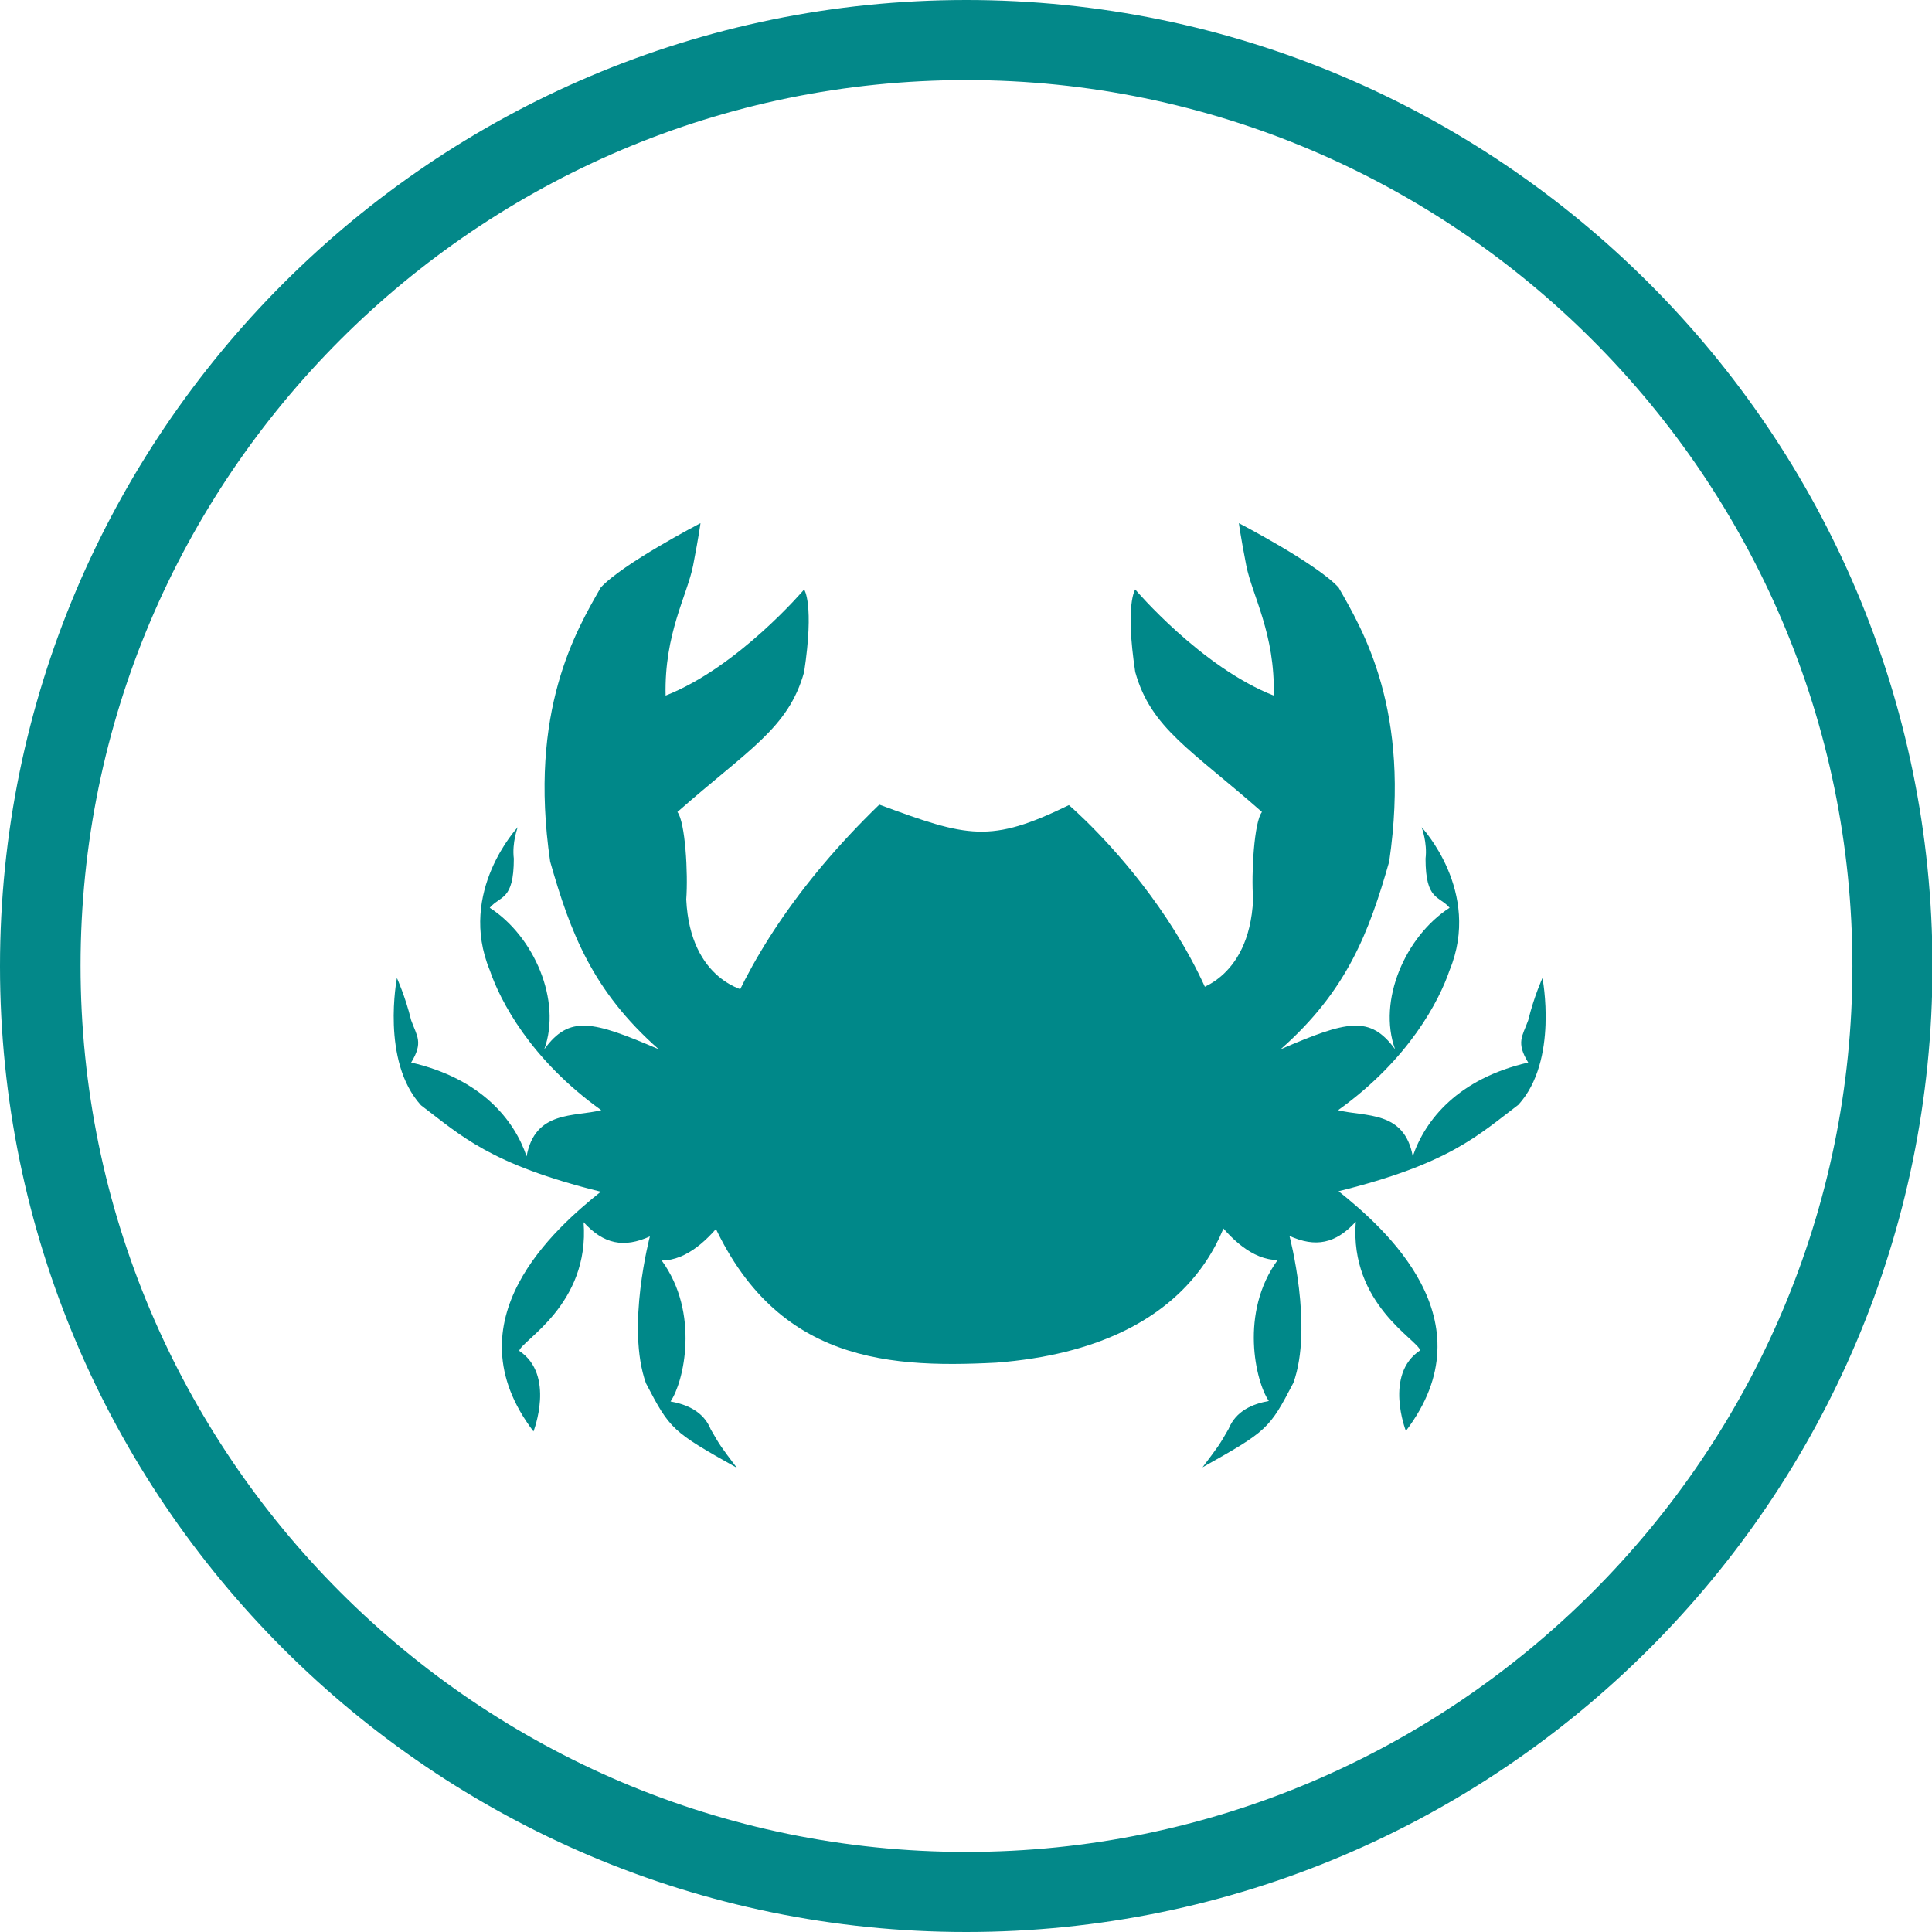
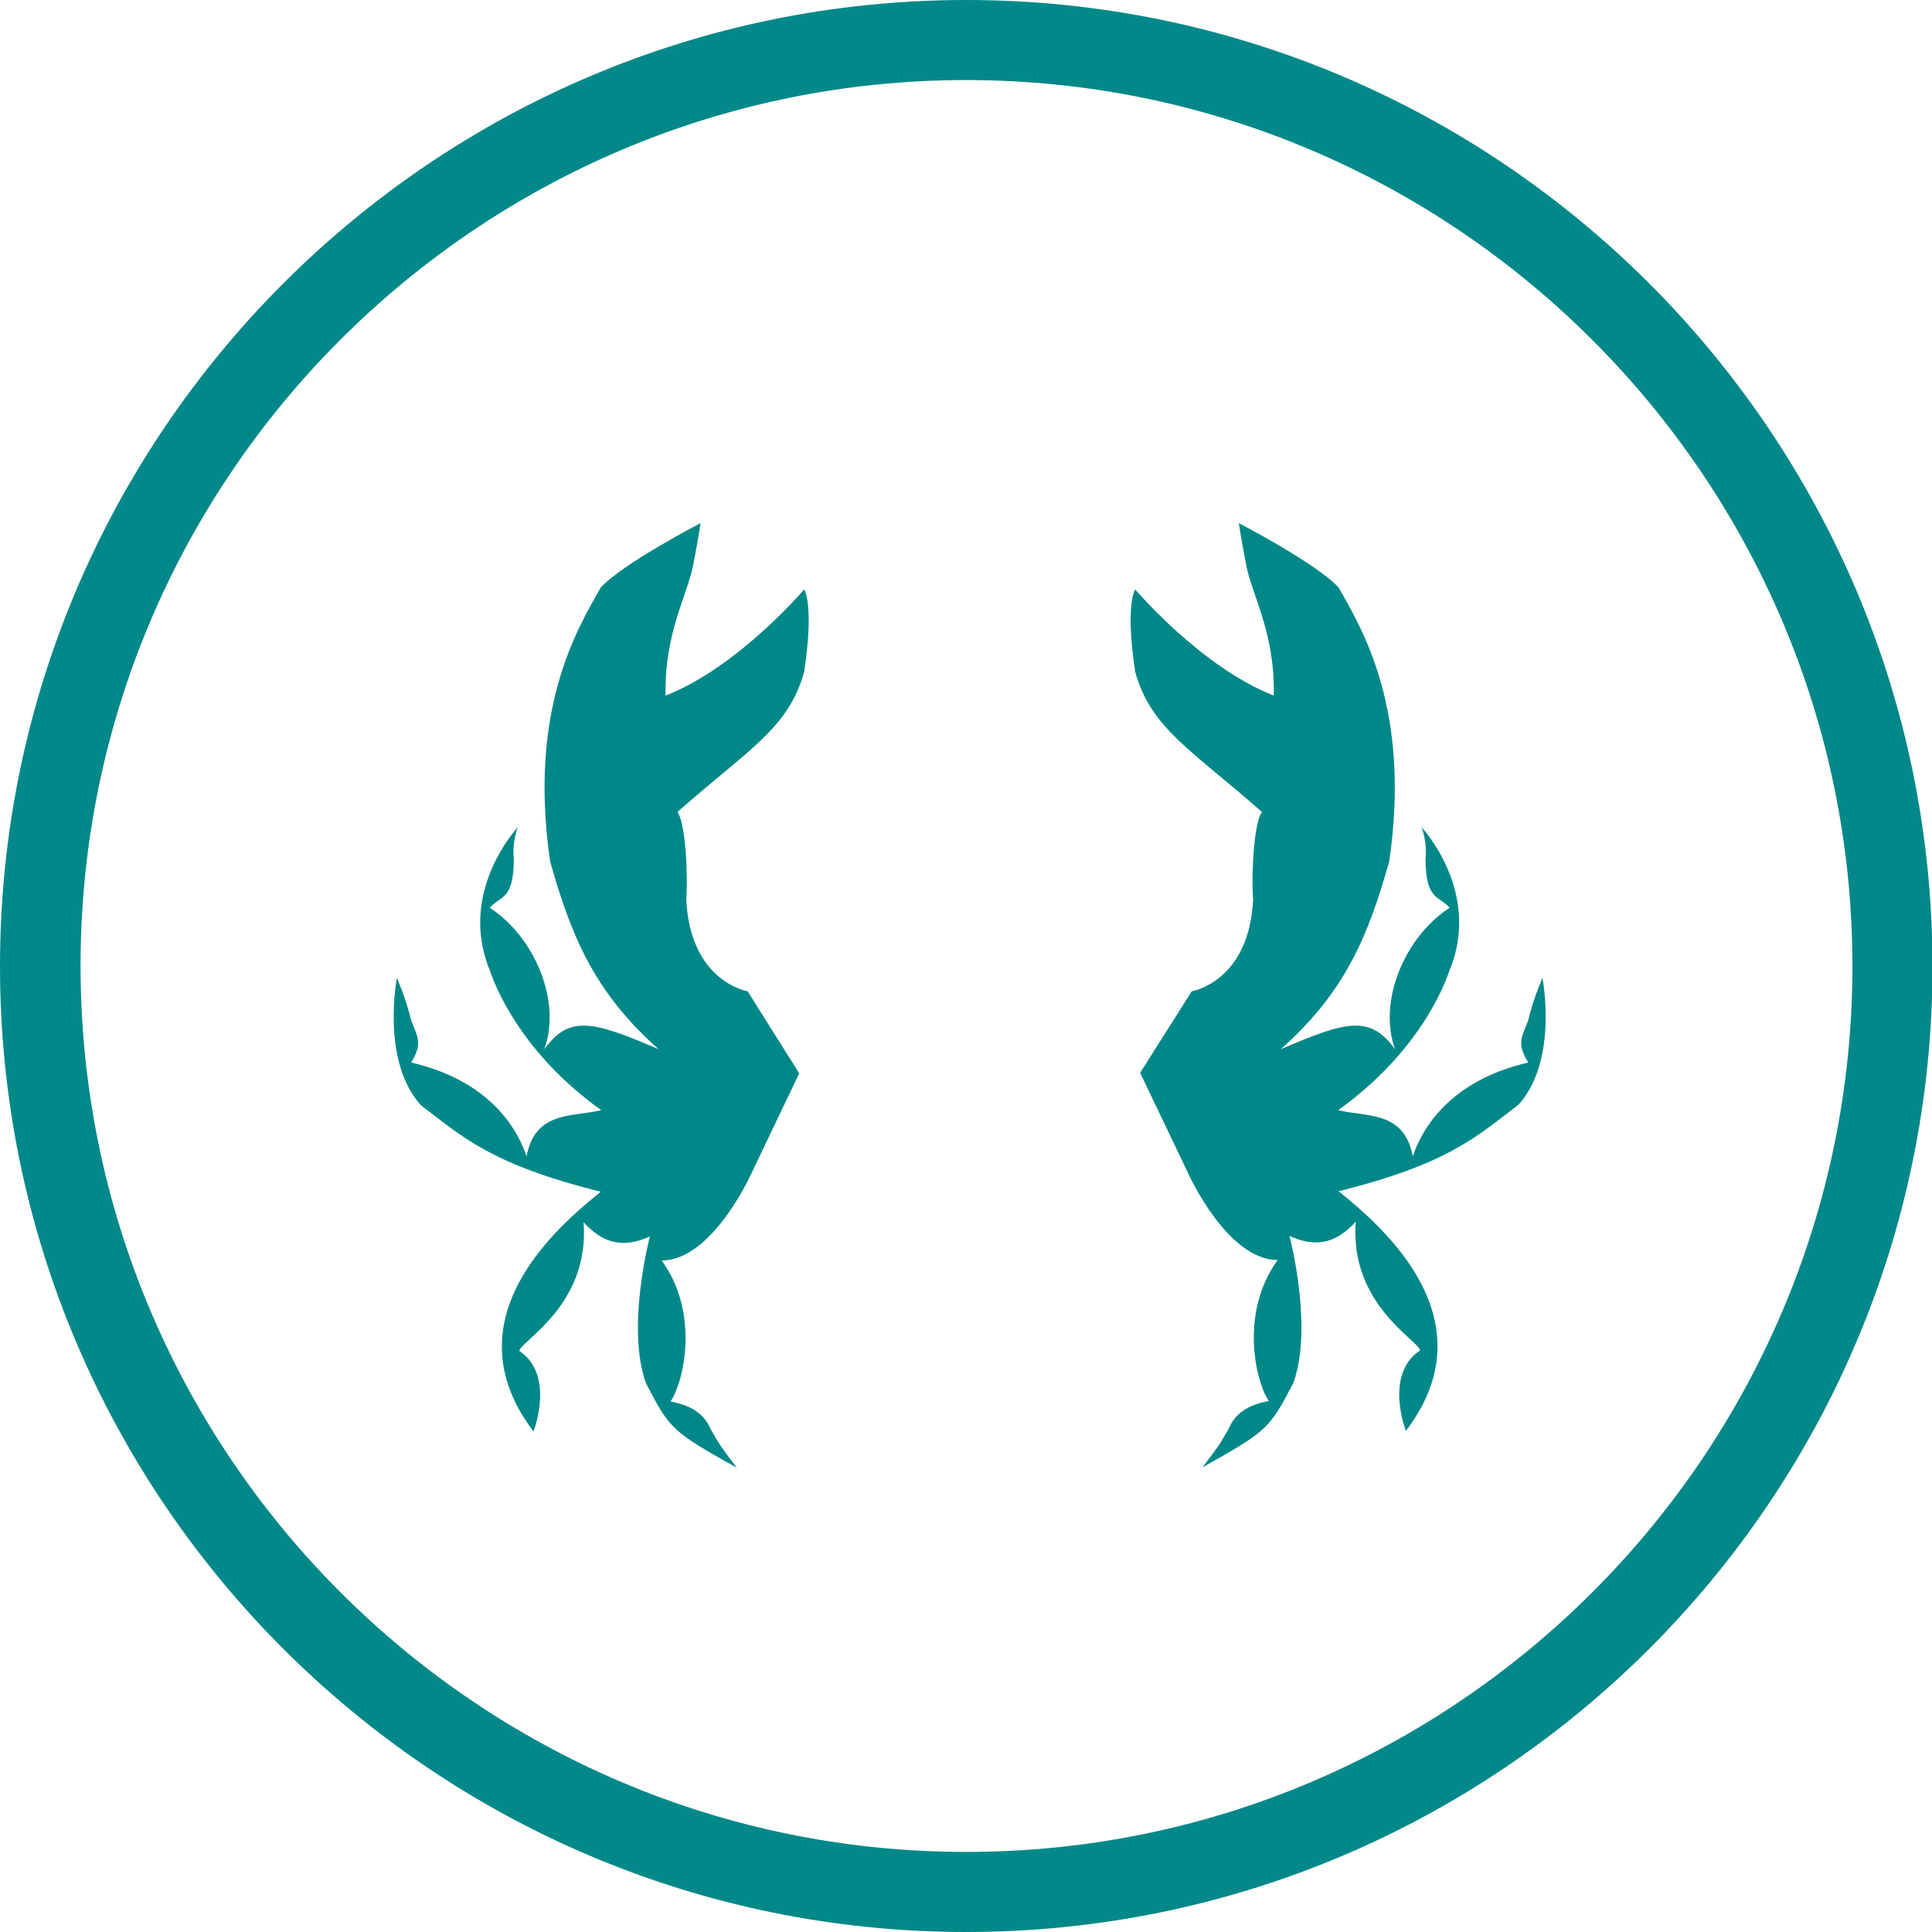
<svg xmlns="http://www.w3.org/2000/svg" version="1.1" width="40" height="40" viewBox="0 0 65535 65535">
  <svg version="1.1" id="Laag_1" viewBox="0 0 39.33 39.33" style="enable-background:new 0 0 39.33 39.33;" space="preserve" width="65535" height="65535">
    <style type="text/css">
	.st0{fill:#008889;}
	.st1{fill-rule:evenodd;clip-rule:evenodd;fill:#008889;}
	.st2{fill:none;stroke:#008889;stroke-width:2;}
	.st3{fill:#008889;stroke:#008889;stroke-width:2;}
	.st4{fill:#FFFFFF;}
	.st5{fill:#038889;}
	.st6{fill:none;stroke:#FFFFFF;stroke-linecap:round;stroke-linejoin:round;stroke-miterlimit:10;}
	.st7{fill:none;stroke:#FFFFFF;stroke-width:0.5;stroke-miterlimit:10;}
	.st8{fill:#008889;stroke:#FFFFFF;stroke-width:0.5;stroke-miterlimit:10;}
</style>
    <g>
-       <path class="st0" d="M21.76,16.39c0,0,3.73,3.16,3.44,7.09c0.02,1.39-0.78,3.94-4.92,4.26c-2.34,0.12-4.76-0.04-5.99-3.4   c-0.37-1.52,0.21-4.67,3.61-7.96C19.71,17.05,20.16,17.17,21.76,16.39z" />
      <path class="st0" d="M24.26,20.18c0,0,1.17-0.19,1.25-1.87c-0.04-0.53,0.02-1.58,0.18-1.78c-1.44-1.27-2.26-1.7-2.58-2.85   c-0.21-1.39,0-1.68,0-1.68s1.34,1.58,2.82,2.16c0.03-1.26-0.44-2.04-0.56-2.65c-0.12-0.62-0.15-0.86-0.15-0.86s1.58,0.82,2.03,1.31   c0.49,0.86,1.48,2.5,1.03,5.58c-0.41,1.44-0.86,2.63-2.21,3.82c1.35-0.58,1.82-0.7,2.33,0c-0.36-0.99,0.21-2.3,1.11-2.88   c-0.21-0.25-0.49-0.14-0.49-1c0.04-0.33-0.08-0.64-0.08-0.64s1.23,1.31,0.57,2.91c-0.21,0.62-0.83,1.82-2.27,2.85   c0.55,0.14,1.35,0,1.52,0.94c0.25-0.74,0.92-1.58,2.35-1.91c-0.25-0.41-0.12-0.53,0-0.86c0.12-0.49,0.29-0.86,0.29-0.86   s0.33,1.68-0.49,2.58c-0.82,0.62-1.4,1.2-3.66,1.76c0.92,0.74,3.09,2.62,1.37,4.88c0,0-0.45-1.15,0.29-1.64   c-0.04-0.21-1.44-0.94-1.31-2.62c-0.41,0.45-0.82,0.53-1.35,0.29c0,0,0.49,1.85,0.08,2.99c-0.49,0.94-0.53,0.98-1.85,1.72   c0.34-0.45,0.34-0.45,0.53-0.78c0.15-0.37,0.49-0.51,0.82-0.57c-0.27-0.39-0.6-1.8,0.18-2.87c-1.03,0-1.82-1.76-1.82-1.76   l-0.98-2.05L24.26,20.18z" />
      <path class="st0" d="M15.22,20.18c0,0-1.17-0.19-1.25-1.87c0.04-0.53-0.02-1.58-0.18-1.78c1.44-1.27,2.26-1.7,2.58-2.85   c0.21-1.39,0-1.68,0-1.68s-1.34,1.58-2.82,2.16c-0.03-1.26,0.44-2.04,0.56-2.65c0.12-0.62,0.15-0.86,0.15-0.86   s-1.58,0.82-2.03,1.31c-0.49,0.86-1.48,2.5-1.03,5.58c0.41,1.44,0.86,2.63,2.21,3.82c-1.35-0.58-1.82-0.7-2.33,0   c0.36-0.99-0.21-2.3-1.11-2.88c0.21-0.25,0.49-0.14,0.49-1c-0.04-0.33,0.08-0.64,0.08-0.64s-1.23,1.31-0.57,2.91   c0.21,0.62,0.83,1.82,2.27,2.85c-0.55,0.14-1.35,0-1.52,0.94c-0.25-0.74-0.92-1.58-2.35-1.91c0.25-0.41,0.12-0.53,0-0.86   c-0.12-0.49-0.29-0.86-0.29-0.86S7.75,21.6,8.57,22.5c0.82,0.62,1.4,1.2,3.66,1.76c-0.92,0.74-3.09,2.62-1.37,4.88   c0,0,0.45-1.15-0.29-1.64c0.04-0.21,1.44-0.94,1.31-2.62c0.41,0.45,0.82,0.53,1.35,0.29c0,0-0.49,1.85-0.08,2.99   c0.49,0.94,0.53,0.98,1.85,1.72c-0.34-0.45-0.34-0.45-0.53-0.78c-0.15-0.37-0.49-0.51-0.82-0.57c0.27-0.39,0.6-1.8-0.18-2.87   c1.03,0,1.82-1.76,1.82-1.76l0.98-2.05L15.22,20.18z" />
    </g>
    <g id="Group_97_17_" transform="translate(1 1)">
      <g id="Group_93_17_" transform="translate(0 0)">
        <g id="Group_50_15_" transform="translate(0 0)">
          <g id="Ellipse_24_15_">
            <path class="st5" d="M18.67,38.33C7.82,38.33-1,29.51-1,18.67S7.82-1,18.67-1c10.84,0,19.67,8.82,19.67,19.67      S29.51,38.33,18.67,38.33z M18.67,0.63c-9.94,0-18.03,8.09-18.03,18.03S8.72,36.7,18.67,36.7c9.94,0,18.04-8.09,18.04-18.03      S28.61,0.63,18.67,0.63z" />
          </g>
        </g>
      </g>
    </g>
  </svg>
</svg>